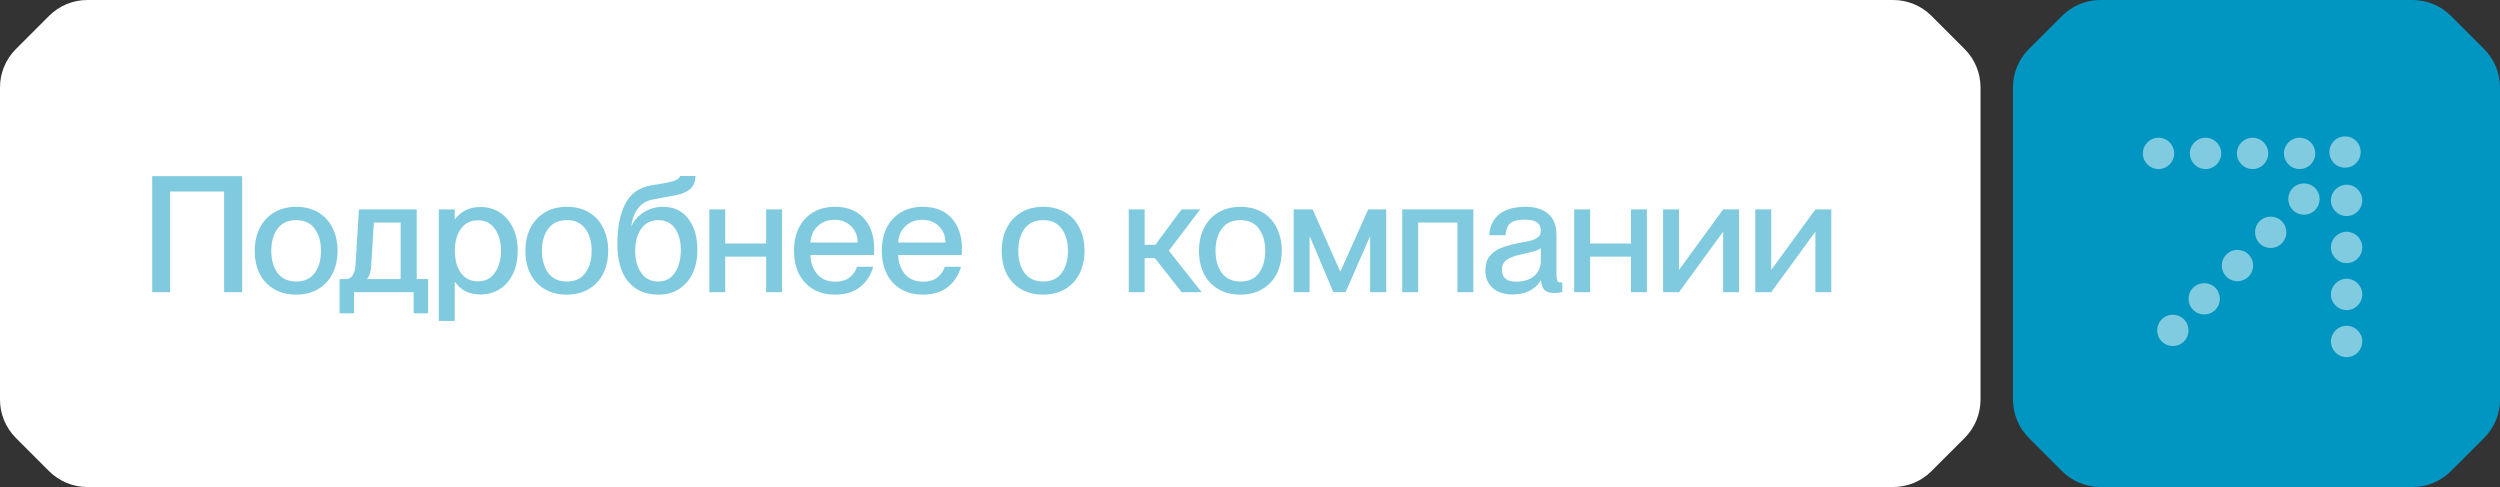
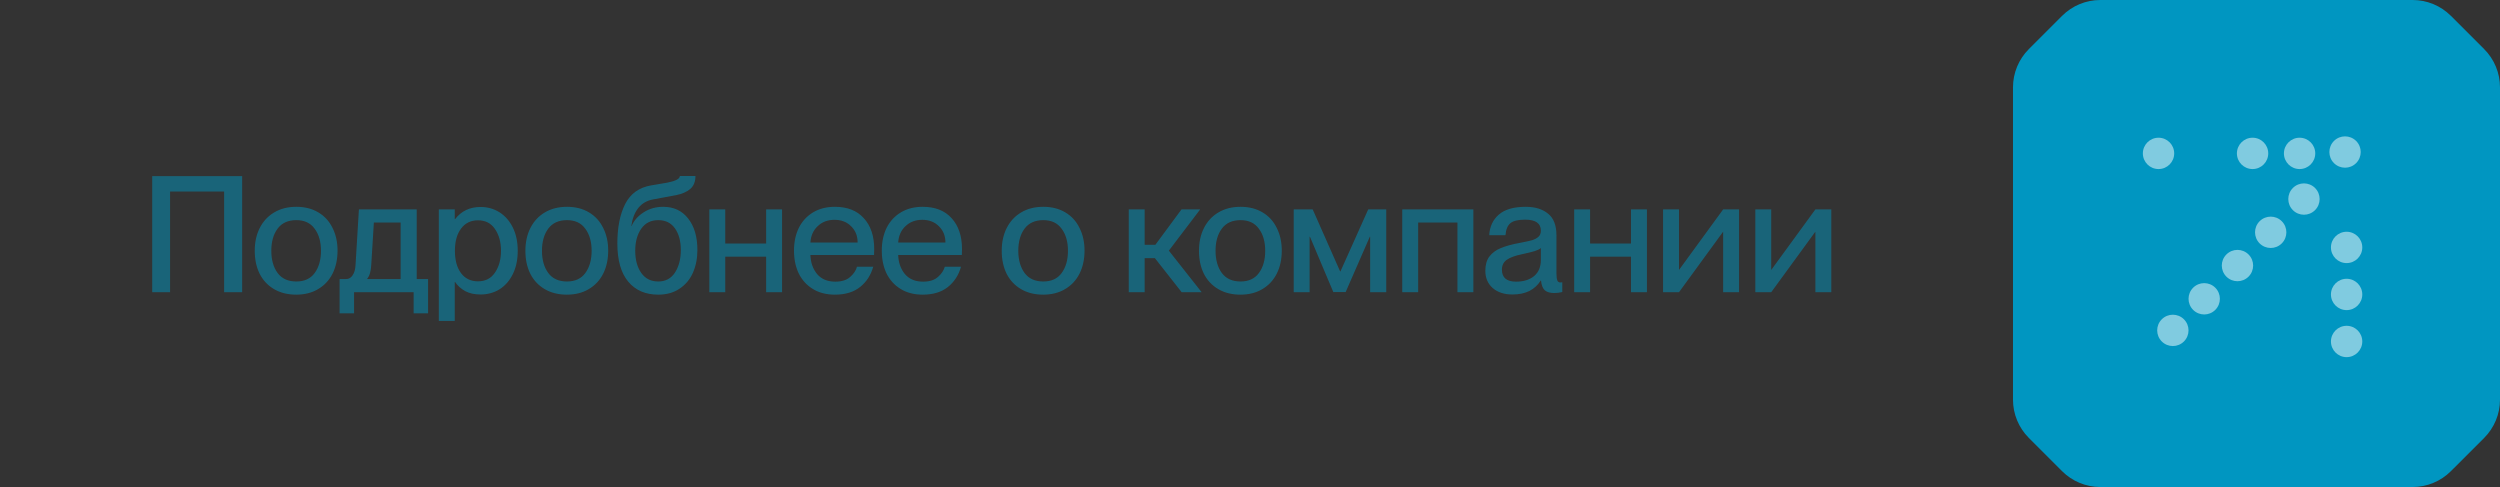
<svg xmlns="http://www.w3.org/2000/svg" width="231" height="45" viewBox="0 0 231 45" fill="none">
  <rect x="0" y="0" width="231" height="45" fill="#333333" stroke="none" />
-   <path d="M4.536 1.465C5.473 0.527 6.745 0 8.071 0H174.929C176.255 0 177.527 0.527 178.465 1.464L181.536 4.536C182.474 5.473 183 6.745 183 8.071V36.929C183 38.255 182.474 39.527 181.536 40.465L178.465 43.535C177.527 44.473 176.255 45 174.929 45H8.071C6.745 45 5.474 44.473 4.536 43.536L1.465 40.465C0.527 39.527 7.32046e-06 38.255 2.03508e-05 36.929L0 8.071C0 6.745 0.527 5.473 1.465 4.536L4.536 1.465Z" fill="white" />
  <path d="M190.536 1.465C191.473 0.527 192.745 0 194.071 0H222.929C224.255 0 225.527 0.527 226.464 1.464L229.536 4.536C230.473 5.473 231 6.745 231 8.071V36.929C231 38.255 230.473 39.527 229.536 40.465L226.464 43.535C225.527 44.473 224.255 45 222.929 45H194.071C192.745 45 191.474 44.473 190.536 43.536L187.465 40.465C186.527 39.527 186 38.255 186 36.929L186 8.071C186 6.745 186.527 5.473 187.465 4.536L190.536 1.465Z" fill="#0096C1" />
  <g opacity="0.5">
    <circle cx="199.448" cy="14.173" r="1.448" fill="white" />
-     <circle cx="203.793" cy="14.173" r="1.448" fill="white" />
    <circle cx="208.138" cy="14.173" r="1.448" fill="white" />
    <circle cx="212.482" cy="14.173" r="1.448" fill="white" />
    <circle cx="216.827" cy="31.552" r="1.448" transform="rotate(-90 216.827 31.552)" fill="white" />
    <circle cx="216.827" cy="27.207" r="1.448" transform="rotate(-90 216.827 27.207)" fill="white" />
    <circle cx="216.827" cy="22.862" r="1.448" transform="rotate(-90 216.827 22.862)" fill="white" />
-     <circle cx="216.827" cy="18.517" r="1.448" transform="rotate(-90 216.827 18.517)" fill="white" />
    <circle cx="203.669" cy="27.609" r="1.448" transform="rotate(-45 203.669 27.609)" fill="white" />
    <circle cx="200.772" cy="30.527" r="1.448" transform="rotate(-45 200.772 30.527)" fill="white" />
    <circle cx="206.742" cy="24.537" r="1.448" transform="rotate(-45 206.742 24.537)" fill="white" />
    <circle cx="209.813" cy="21.465" r="1.448" transform="rotate(-45 209.813 21.465)" fill="white" />
    <circle cx="212.886" cy="18.393" r="1.448" transform="rotate(-45 212.886 18.393)" fill="white" />
    <circle cx="216.682" cy="14.048" r="1.448" transform="rotate(-45 216.682 14.048)" fill="white" />
  </g>
  <path opacity="0.5" d="M15.715 27H14.065V16.275H22.375V27H20.71V17.7H15.715V27ZM27.364 27.225C26.584 27.225 25.904 27.055 25.324 26.715C24.744 26.375 24.299 25.9 23.989 25.29C23.689 24.68 23.539 23.975 23.539 23.175C23.539 22.375 23.694 21.67 24.004 21.06C24.314 20.45 24.754 19.975 25.324 19.635C25.904 19.285 26.589 19.11 27.379 19.11C28.159 19.11 28.834 19.28 29.404 19.62C29.984 19.96 30.424 20.44 30.724 21.06C31.034 21.67 31.189 22.37 31.189 23.16C31.189 23.96 31.034 24.67 30.724 25.29C30.414 25.9 29.969 26.375 29.389 26.715C28.819 27.055 28.144 27.225 27.364 27.225ZM27.379 26.01C28.129 26.01 28.694 25.75 29.074 25.23C29.464 24.7 29.659 24.015 29.659 23.175C29.659 22.335 29.464 21.655 29.074 21.135C28.694 20.605 28.129 20.34 27.379 20.34C26.619 20.34 26.044 20.6 25.654 21.12C25.264 21.64 25.069 22.325 25.069 23.175C25.069 24.015 25.264 24.7 25.654 25.23C26.044 25.75 26.619 26.01 27.379 26.01ZM38.504 25.785H39.554V28.95H38.219V27H32.714V28.95H31.379V25.785H31.979C32.229 25.785 32.429 25.67 32.579 25.44C32.739 25.21 32.829 24.905 32.849 24.525L33.164 19.35H38.504V25.785ZM33.929 25.785H37.019V20.565H34.544L34.304 24.465C34.274 25.065 34.149 25.495 33.929 25.755V25.785ZM44.403 19.125C45.053 19.125 45.638 19.29 46.158 19.62C46.678 19.95 47.088 20.42 47.388 21.03C47.688 21.64 47.838 22.355 47.838 23.175C47.838 23.995 47.688 24.71 47.388 25.32C47.088 25.93 46.678 26.4 46.158 26.73C45.638 27.05 45.053 27.21 44.403 27.21C43.843 27.21 43.368 27.105 42.978 26.895C42.588 26.675 42.278 26.395 42.048 26.055H42.018V29.655H40.548V19.35H42.018V20.25H42.048C42.628 19.5 43.413 19.125 44.403 19.125ZM44.163 25.995C44.853 25.995 45.378 25.725 45.738 25.185C46.108 24.645 46.293 23.975 46.293 23.175C46.293 22.375 46.108 21.705 45.738 21.165C45.378 20.625 44.853 20.355 44.163 20.355C43.503 20.355 42.983 20.61 42.603 21.12C42.223 21.62 42.033 22.305 42.033 23.175C42.033 24.045 42.223 24.735 42.603 25.245C42.983 25.745 43.503 25.995 44.163 25.995ZM52.373 27.225C51.593 27.225 50.913 27.055 50.333 26.715C49.752 26.375 49.307 25.9 48.998 25.29C48.697 24.68 48.547 23.975 48.547 23.175C48.547 22.375 48.703 21.67 49.013 21.06C49.322 20.45 49.763 19.975 50.333 19.635C50.913 19.285 51.597 19.11 52.388 19.11C53.167 19.11 53.843 19.28 54.413 19.62C54.992 19.96 55.432 20.44 55.733 21.06C56.042 21.67 56.197 22.37 56.197 23.16C56.197 23.96 56.042 24.67 55.733 25.29C55.422 25.9 54.977 26.375 54.398 26.715C53.828 27.055 53.153 27.225 52.373 27.225ZM52.388 26.01C53.138 26.01 53.703 25.75 54.083 25.23C54.472 24.7 54.667 24.015 54.667 23.175C54.667 22.335 54.472 21.655 54.083 21.135C53.703 20.605 53.138 20.34 52.388 20.34C51.627 20.34 51.053 20.6 50.663 21.12C50.273 21.64 50.078 22.325 50.078 23.175C50.078 24.015 50.273 24.7 50.663 25.23C51.053 25.75 51.627 26.01 52.388 26.01ZM60.824 27.225C59.644 27.225 58.719 26.825 58.049 26.025C57.379 25.225 57.044 24.05 57.044 22.5C57.044 21.02 57.284 19.805 57.764 18.855C58.254 17.895 59.054 17.32 60.164 17.13L61.664 16.875C62.434 16.725 62.819 16.52 62.819 16.26H64.259C64.259 16.78 64.099 17.18 63.779 17.46C63.459 17.73 63.024 17.92 62.474 18.03L60.374 18.42C59.794 18.52 59.329 18.785 58.979 19.215C58.639 19.645 58.424 20.2 58.334 20.88H58.364C58.574 20.38 58.944 19.96 59.474 19.62C60.004 19.28 60.604 19.11 61.274 19.11C62.254 19.11 63.024 19.47 63.584 20.19C64.154 20.91 64.439 21.88 64.439 23.1C64.439 23.88 64.299 24.585 64.019 25.215C63.739 25.835 63.324 26.325 62.774 26.685C62.234 27.045 61.584 27.225 60.824 27.225ZM60.824 26.01C61.494 26.01 62.009 25.735 62.369 25.185C62.729 24.625 62.909 23.93 62.909 23.1C62.909 22.28 62.729 21.615 62.369 21.105C62.009 20.595 61.494 20.34 60.824 20.34C60.144 20.34 59.619 20.605 59.249 21.135C58.879 21.665 58.694 22.345 58.694 23.175C58.694 24.005 58.879 24.685 59.249 25.215C59.619 25.745 60.144 26.01 60.824 26.01ZM70.792 22.5V19.35H72.262V27H70.792V23.715H67.012V27H65.542V19.35H67.012V22.5H70.792ZM80.776 23.01C80.776 23.3 80.771 23.485 80.761 23.565H74.881C74.901 24.255 75.106 24.84 75.496 25.32C75.896 25.79 76.456 26.025 77.176 26.025C77.776 26.025 78.236 25.88 78.556 25.59C78.886 25.3 79.096 24.985 79.186 24.645H80.686C80.466 25.425 80.061 26.05 79.471 26.52C78.881 26.99 78.106 27.225 77.146 27.225C76.356 27.225 75.676 27.05 75.106 26.7C74.536 26.35 74.101 25.87 73.801 25.26C73.511 24.65 73.366 23.95 73.366 23.16C73.366 22.36 73.516 21.655 73.816 21.045C74.126 20.435 74.566 19.96 75.136 19.62C75.706 19.28 76.376 19.11 77.146 19.11C78.296 19.11 79.186 19.46 79.816 20.16C80.456 20.86 80.776 21.81 80.776 23.01ZM79.246 22.41C79.246 21.8 79.046 21.3 78.646 20.91C78.256 20.51 77.741 20.31 77.101 20.31C76.481 20.31 75.966 20.505 75.556 20.895C75.146 21.275 74.921 21.78 74.881 22.41H79.246ZM88.888 23.01C88.888 23.3 88.883 23.485 88.873 23.565H82.993C83.013 24.255 83.218 24.84 83.608 25.32C84.008 25.79 84.568 26.025 85.288 26.025C85.888 26.025 86.348 25.88 86.668 25.59C86.998 25.3 87.208 24.985 87.298 24.645H88.798C88.578 25.425 88.173 26.05 87.583 26.52C86.993 26.99 86.218 27.225 85.258 27.225C84.468 27.225 83.788 27.05 83.218 26.7C82.648 26.35 82.213 25.87 81.913 25.26C81.623 24.65 81.478 23.95 81.478 23.16C81.478 22.36 81.628 21.655 81.928 21.045C82.238 20.435 82.678 19.96 83.248 19.62C83.818 19.28 84.488 19.11 85.258 19.11C86.408 19.11 87.298 19.46 87.928 20.16C88.568 20.86 88.888 21.81 88.888 23.01ZM87.358 22.41C87.358 21.8 87.158 21.3 86.758 20.91C86.368 20.51 85.853 20.31 85.213 20.31C84.593 20.31 84.078 20.505 83.668 20.895C83.258 21.275 83.033 21.78 82.993 22.41H87.358ZM96.385 27.225C95.605 27.225 94.925 27.055 94.345 26.715C93.765 26.375 93.32 25.9 93.01 25.29C92.71 24.68 92.56 23.975 92.56 23.175C92.56 22.375 92.715 21.67 93.025 21.06C93.335 20.45 93.775 19.975 94.345 19.635C94.925 19.285 95.61 19.11 96.4 19.11C97.18 19.11 97.855 19.28 98.425 19.62C99.005 19.96 99.445 20.44 99.745 21.06C100.055 21.67 100.21 22.37 100.21 23.16C100.21 23.96 100.055 24.67 99.745 25.29C99.435 25.9 98.99 26.375 98.41 26.715C97.84 27.055 97.165 27.225 96.385 27.225ZM96.4 26.01C97.15 26.01 97.715 25.75 98.095 25.23C98.485 24.7 98.68 24.015 98.68 23.175C98.68 22.335 98.485 21.655 98.095 21.135C97.715 20.605 97.15 20.34 96.4 20.34C95.64 20.34 95.065 20.6 94.675 21.12C94.285 21.64 94.09 22.325 94.09 23.175C94.09 24.015 94.285 24.7 94.675 25.23C95.065 25.75 95.64 26.01 96.4 26.01ZM110.896 19.35L108.001 23.16L111.031 27H109.186L106.711 23.85H105.766V27H104.296V19.35H105.766V22.62H106.756L109.171 19.35H110.896ZM114.611 27.225C113.831 27.225 113.151 27.055 112.571 26.715C111.991 26.375 111.546 25.9 111.236 25.29C110.936 24.68 110.786 23.975 110.786 23.175C110.786 22.375 110.941 21.67 111.251 21.06C111.561 20.45 112.001 19.975 112.571 19.635C113.151 19.285 113.836 19.11 114.626 19.11C115.406 19.11 116.081 19.28 116.651 19.62C117.231 19.96 117.671 20.44 117.971 21.06C118.281 21.67 118.436 22.37 118.436 23.16C118.436 23.96 118.281 24.67 117.971 25.29C117.661 25.9 117.216 26.375 116.636 26.715C116.066 27.055 115.391 27.225 114.611 27.225ZM114.626 26.01C115.376 26.01 115.941 25.75 116.321 25.23C116.711 24.7 116.906 24.015 116.906 23.175C116.906 22.335 116.711 21.655 116.321 21.135C115.941 20.605 115.376 20.34 114.626 20.34C113.866 20.34 113.291 20.6 112.901 21.12C112.511 21.64 112.316 22.325 112.316 23.175C112.316 24.015 112.511 24.7 112.901 25.23C113.291 25.75 113.866 26.01 114.626 26.01ZM121.008 27H119.538V19.35H121.293L123.828 25.08H123.858L126.423 19.35H128.088V27H126.603V21.87H126.573L124.338 26.985H123.198L121.038 21.87H121.008V27ZM131.038 27H129.568V19.35H136.138V27H134.668V20.565H131.038V27ZM139.751 27.21C138.991 27.21 138.381 27.01 137.921 26.61C137.471 26.21 137.246 25.68 137.246 25.02C137.246 24.47 137.371 24.03 137.621 23.7C137.881 23.36 138.236 23.1 138.686 22.92C139.146 22.73 139.731 22.57 140.441 22.44C140.931 22.35 141.301 22.27 141.551 22.2C141.801 22.12 142.001 22.015 142.151 21.885C142.301 21.745 142.376 21.555 142.376 21.315C142.376 20.635 141.891 20.295 140.921 20.295C140.271 20.295 139.816 20.405 139.556 20.625C139.296 20.845 139.146 21.215 139.106 21.735H137.606C137.646 20.945 137.941 20.31 138.491 19.83C139.041 19.35 139.871 19.11 140.981 19.11C141.841 19.11 142.526 19.32 143.036 19.74C143.556 20.15 143.816 20.82 143.816 21.75V25.26C143.816 25.55 143.841 25.765 143.891 25.905C143.941 26.035 144.036 26.1 144.176 26.1L144.356 26.085V26.985C144.096 27.045 143.846 27.075 143.606 27.075C143.226 27.075 142.936 26.99 142.736 26.82C142.546 26.64 142.431 26.34 142.391 25.92H142.361C142.111 26.33 141.766 26.65 141.326 26.88C140.886 27.1 140.361 27.21 139.751 27.21ZM140.081 26.025C140.771 26.025 141.326 25.855 141.746 25.515C142.166 25.165 142.376 24.665 142.376 24.015V22.92C142.266 23.02 142.071 23.115 141.791 23.205C141.521 23.285 141.156 23.375 140.696 23.475C140.006 23.615 139.511 23.795 139.211 24.015C138.921 24.225 138.776 24.525 138.776 24.915C138.776 25.655 139.211 26.025 140.081 26.025ZM150.705 22.5V19.35H152.175V27H150.705V23.715H146.925V27H145.455V19.35H146.925V22.5H150.705ZM155.139 27H153.669V19.35H155.139V24.945L159.219 19.35H160.689V27H159.219V21.405L155.139 27ZM163.661 27H162.191V19.35H163.661V24.945L167.741 19.35H169.211V27H167.741V21.405L163.661 27Z" fill="#0096C1" />
</svg>